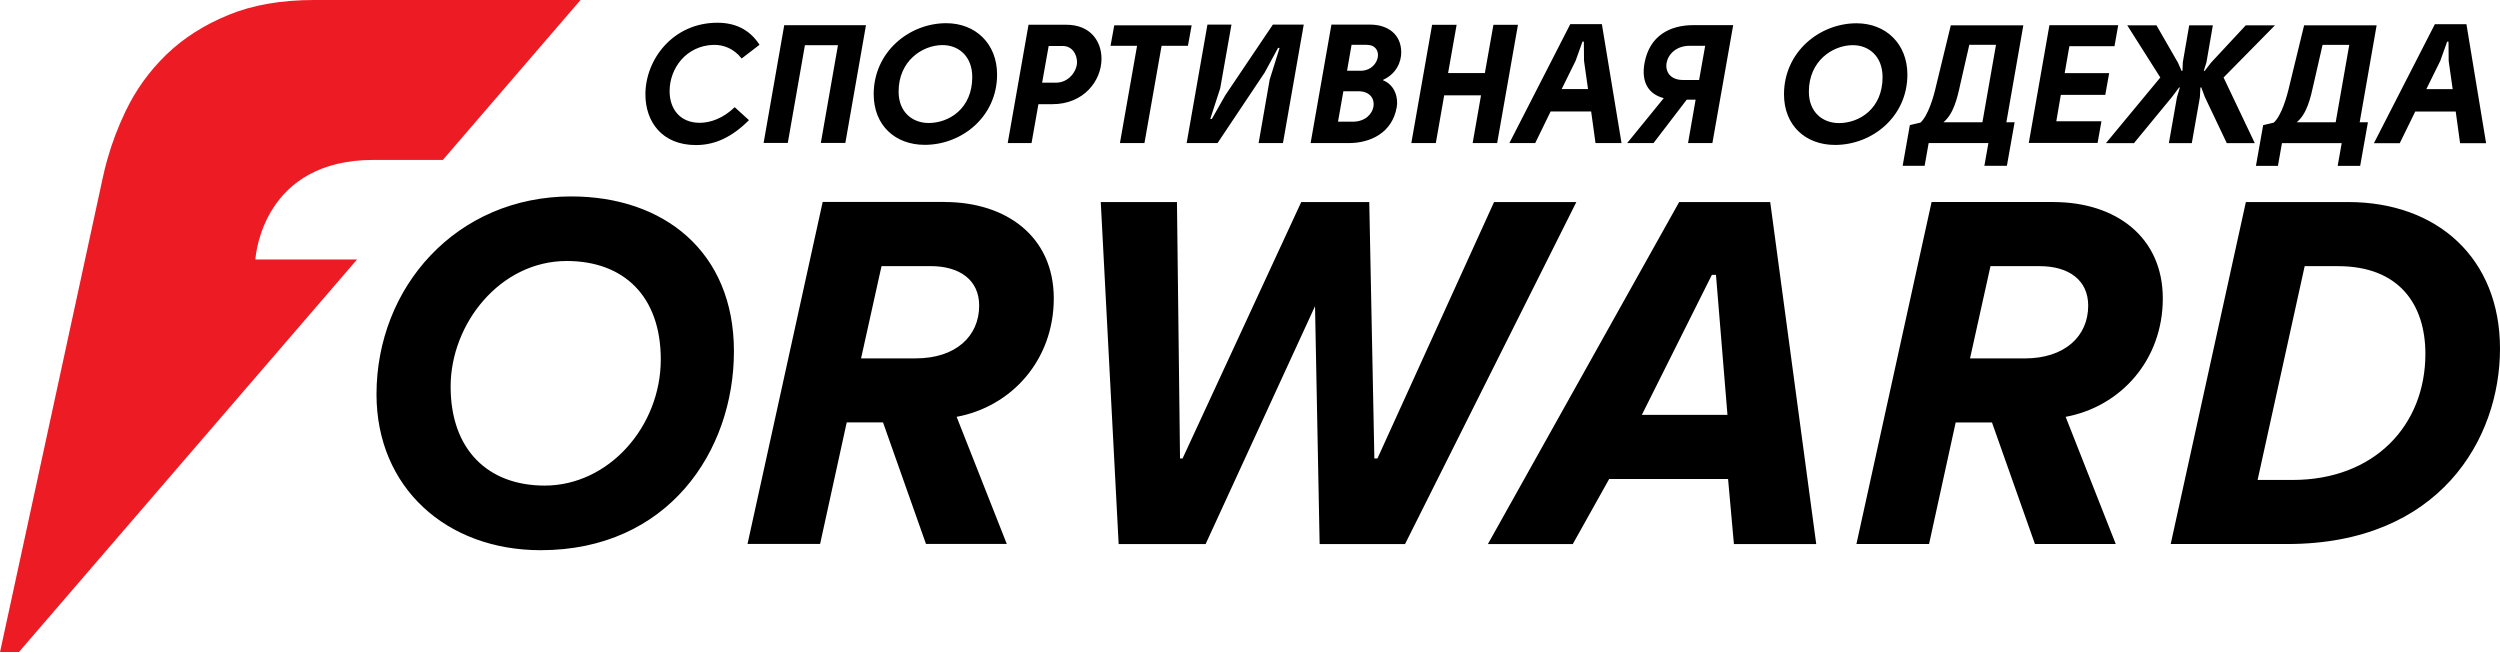
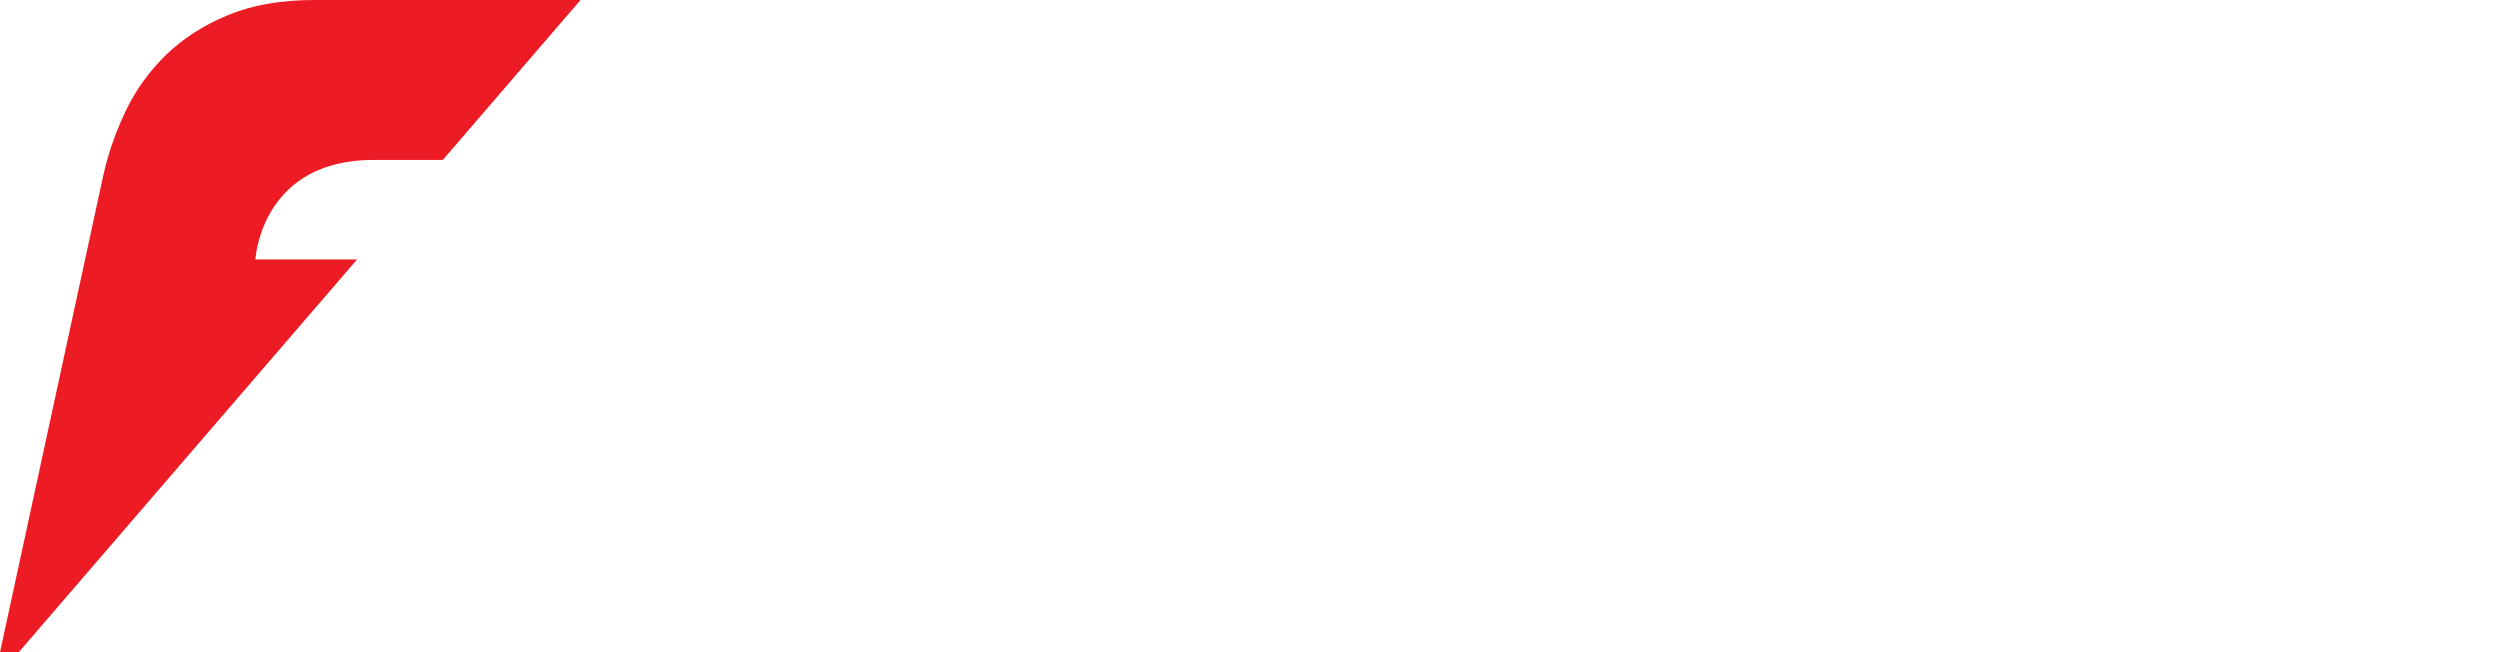
<svg xmlns="http://www.w3.org/2000/svg" width="115" height="30" viewBox="0 0 115 30" fill="none">
-   <path d="M43.441 9.29H37.843L34.386 25.021H37.725L38.949 19.431H40.619L42.595 25.021H46.312L44.005 19.174C46.545 18.701 48.474 16.556 48.474 13.726C48.474 10.896 46.31 9.292 43.441 9.292M42.125 16.485H39.609L40.55 12.241H42.807C44.172 12.241 45.042 12.9 45.042 14.057C45.042 15.471 43.96 16.485 42.125 16.485ZM94.452 9.292H88.853L85.396 25.023H88.737L89.961 19.433H91.631L93.607 25.023H97.324L95.02 19.175C97.56 18.703 99.489 16.558 99.489 13.728C99.489 10.898 97.324 9.294 94.454 9.294M93.138 16.487H90.621L91.562 12.243H93.821C95.187 12.243 96.057 12.902 96.057 14.059C96.057 15.473 94.975 16.487 93.14 16.487M108.014 9.294H103.31L99.852 25.025H105.215C112.224 25.025 115 20.19 115 16.04C115 11.89 112.13 9.294 108.013 9.294M105.449 22.076H103.85L106.015 12.243H107.545C110.344 12.243 111.568 13.988 111.568 16.276C111.568 19.554 109.238 22.078 105.453 22.078M72.511 9.296L64.632 25.027H60.703L60.491 14.084L55.458 25.027H51.458L50.635 9.296H54.14L54.281 21.088H54.399L59.856 9.296H62.986L63.221 21.088H63.363L68.726 9.296H72.513H72.511ZM77.24 9.296L68.443 25.027H72.348L74.022 22.033H79.491L79.76 25.027H83.547L81.43 9.296H77.24ZM75.525 19.083L78.746 12.644H78.935L79.463 19.083H75.525ZM26.28 9.036C20.988 9.036 17.319 13.21 17.319 18.139C17.319 22.431 20.54 25.309 24.87 25.309C30.728 25.309 33.761 20.757 33.761 16.158C33.761 11.559 30.515 9.036 26.28 9.036ZM25.056 22.337C22.446 22.337 20.729 20.686 20.729 17.785C20.729 14.884 23.011 12.006 26.068 12.006C28.702 12.006 30.396 13.633 30.396 16.534C30.396 19.625 27.997 22.337 25.056 22.337Z" fill="black" />
-   <path d="M34.114 2.69C33.759 2.233 33.282 2.056 32.826 2.064C31.582 2.096 30.802 3.124 30.802 4.193C30.802 4.999 31.266 5.649 32.191 5.649C32.67 5.649 33.264 5.448 33.796 4.93L34.452 5.527C33.672 6.308 32.892 6.673 32.012 6.673C30.445 6.673 29.689 5.59 29.689 4.343C29.689 2.726 30.962 1.046 33.001 1.046C33.788 1.046 34.468 1.333 34.938 2.06L34.112 2.694L34.114 2.69ZM37.758 6.576L38.546 2.08H37.026L36.238 6.576H35.126L36.075 1.158H39.835L38.886 6.576H37.758ZM45.866 3.427C45.866 5.369 44.245 6.663 42.538 6.663C41.186 6.663 40.19 5.773 40.19 4.333C40.19 2.391 41.819 1.067 43.526 1.067C44.877 1.067 45.866 2.011 45.866 3.429M42.717 5.658C43.658 5.658 44.724 4.993 44.724 3.545C44.724 2.562 44.068 2.066 43.343 2.074C42.424 2.082 41.336 2.801 41.336 4.211C41.336 5.186 42 5.658 42.719 5.658M47.451 6.58H46.355L47.312 1.138H49.048C50.168 1.138 50.669 1.905 50.669 2.702C50.669 3.717 49.849 4.792 48.416 4.792H47.767L47.451 6.58ZM49.543 2.858C49.543 2.517 49.335 2.115 48.879 2.115H48.239L47.938 3.803H48.578C49.166 3.803 49.543 3.269 49.543 2.86M54.816 1.164L54.645 2.107H53.433L52.645 6.58H51.517L52.305 2.107H51.085L51.256 1.164H54.816ZM59.972 1.132L59.016 6.582H57.896L58.405 3.663L58.86 2.208L58.792 2.2L58.175 3.338L56.006 6.582H54.586L55.542 1.132H56.647L56.13 4.059L55.674 5.467L55.743 5.475L56.367 4.376L58.552 1.132H59.972ZM63.624 3.695C64.18 3.912 64.327 4.53 64.249 4.934C64.041 6.117 63.029 6.582 62.049 6.582H60.288L61.245 1.132H63.021C63.854 1.132 64.457 1.589 64.457 2.411C64.457 2.852 64.233 3.394 63.622 3.673V3.697L63.624 3.695ZM61.795 4.197L61.548 5.597H62.235C63.355 5.597 63.555 4.197 62.483 4.197H61.795ZM62.652 3.254C63.477 3.2 63.693 2.062 62.86 2.062H62.172L61.964 3.254H62.652ZM66.433 4.384L66.048 6.582H64.921L65.877 1.14H67.005L66.612 3.362H68.303L68.698 1.14H69.826L68.869 6.582H67.742L68.127 4.384H66.433ZM71.329 5.127L70.62 6.582H69.431L72.234 1.109H73.686L74.59 6.582H73.393L73.193 5.127H71.329ZM72.794 1.914L72.478 2.797L71.837 4.097H73.049L72.865 2.797L72.857 1.914H72.794ZM76.531 4.514C75.851 4.337 75.481 3.801 75.65 2.889C75.882 1.65 76.802 1.156 77.898 1.156H79.727L78.77 6.582H77.65L77.998 4.585H77.589L76.061 6.582H74.849L76.532 4.516L76.531 4.514ZM78.159 3.679L78.438 2.107H77.721C76.485 2.107 76.24 3.679 77.412 3.679H78.161H78.159ZM87.74 3.431C87.74 5.373 86.119 6.667 84.412 6.667C83.06 6.667 82.064 5.777 82.064 4.337C82.064 2.395 83.693 1.071 85.4 1.071C86.751 1.071 87.74 2.015 87.74 3.433M84.591 5.662C85.534 5.662 86.598 4.997 86.598 3.549C86.598 2.566 85.942 2.07 85.215 2.078C84.296 2.086 83.208 2.805 83.208 4.215C83.208 5.19 83.872 5.662 84.589 5.662M92.672 5.623L92.317 7.628H91.281L91.466 6.582H88.718L88.533 7.628H87.522L87.853 5.755L88.341 5.639C88.696 5.322 88.952 4.439 89.058 3.959L89.737 1.164H93.073L92.293 5.623H92.672ZM91.191 5.623L91.816 2.062H90.588L90.179 3.85C90.032 4.532 89.863 5.237 89.4 5.623H91.191ZM97.267 2.125H95.191L94.975 3.364H97.022L96.843 4.363H94.798L94.59 5.578H96.666L96.489 6.576H93.324L94.273 1.158H97.438L97.267 2.125ZM99.768 6.584L100.139 4.479L100.271 4.03L100.247 4.014L99.915 4.455L98.163 6.584H96.874L99.375 3.565L97.854 1.166H99.198L100.186 2.883L100.355 3.264L100.394 3.256L100.41 2.862L100.703 1.166H101.791L101.498 2.862L101.375 3.256L101.414 3.264L101.707 2.883L103.304 1.166H104.647L102.284 3.565L103.72 6.584H102.432L101.42 4.455L101.257 4.014L101.218 4.03L101.194 4.479L100.823 6.584H99.766H99.768ZM108.924 5.625L108.568 7.63H107.533L107.718 6.584H104.97L104.785 7.63H103.773L104.105 5.757L104.592 5.641C104.948 5.324 105.201 4.441 105.309 3.961L105.989 1.166H109.325L108.545 5.625H108.924ZM107.441 5.625L108.066 2.064H106.838L106.429 3.852C106.282 4.534 106.113 5.239 105.649 5.625H107.441ZM111.101 5.131L110.389 6.586H109.201L112.004 1.113H113.456L114.36 6.586H113.163L112.963 5.131H111.101ZM112.568 1.918L112.252 2.801L111.611 4.101H112.823L112.639 2.801L112.631 1.918H112.568Z" fill="black" />
  <path d="M14.456 0C12.942 0 11.627 0.226 10.51 0.687C9.39 1.144 8.437 1.753 7.653 2.509C6.87 3.269 6.241 4.142 5.77 5.129C5.424 5.855 5.145 6.59 4.935 7.34C4.858 7.612 4.791 7.882 4.732 8.156L0 30H0.864L16.425 11.935H11.749V11.918C11.771 11.624 12.172 7.356 17.177 7.356H20.371L20.383 7.342L26.704 0H14.456Z" fill="#ED1C24" />
</svg>